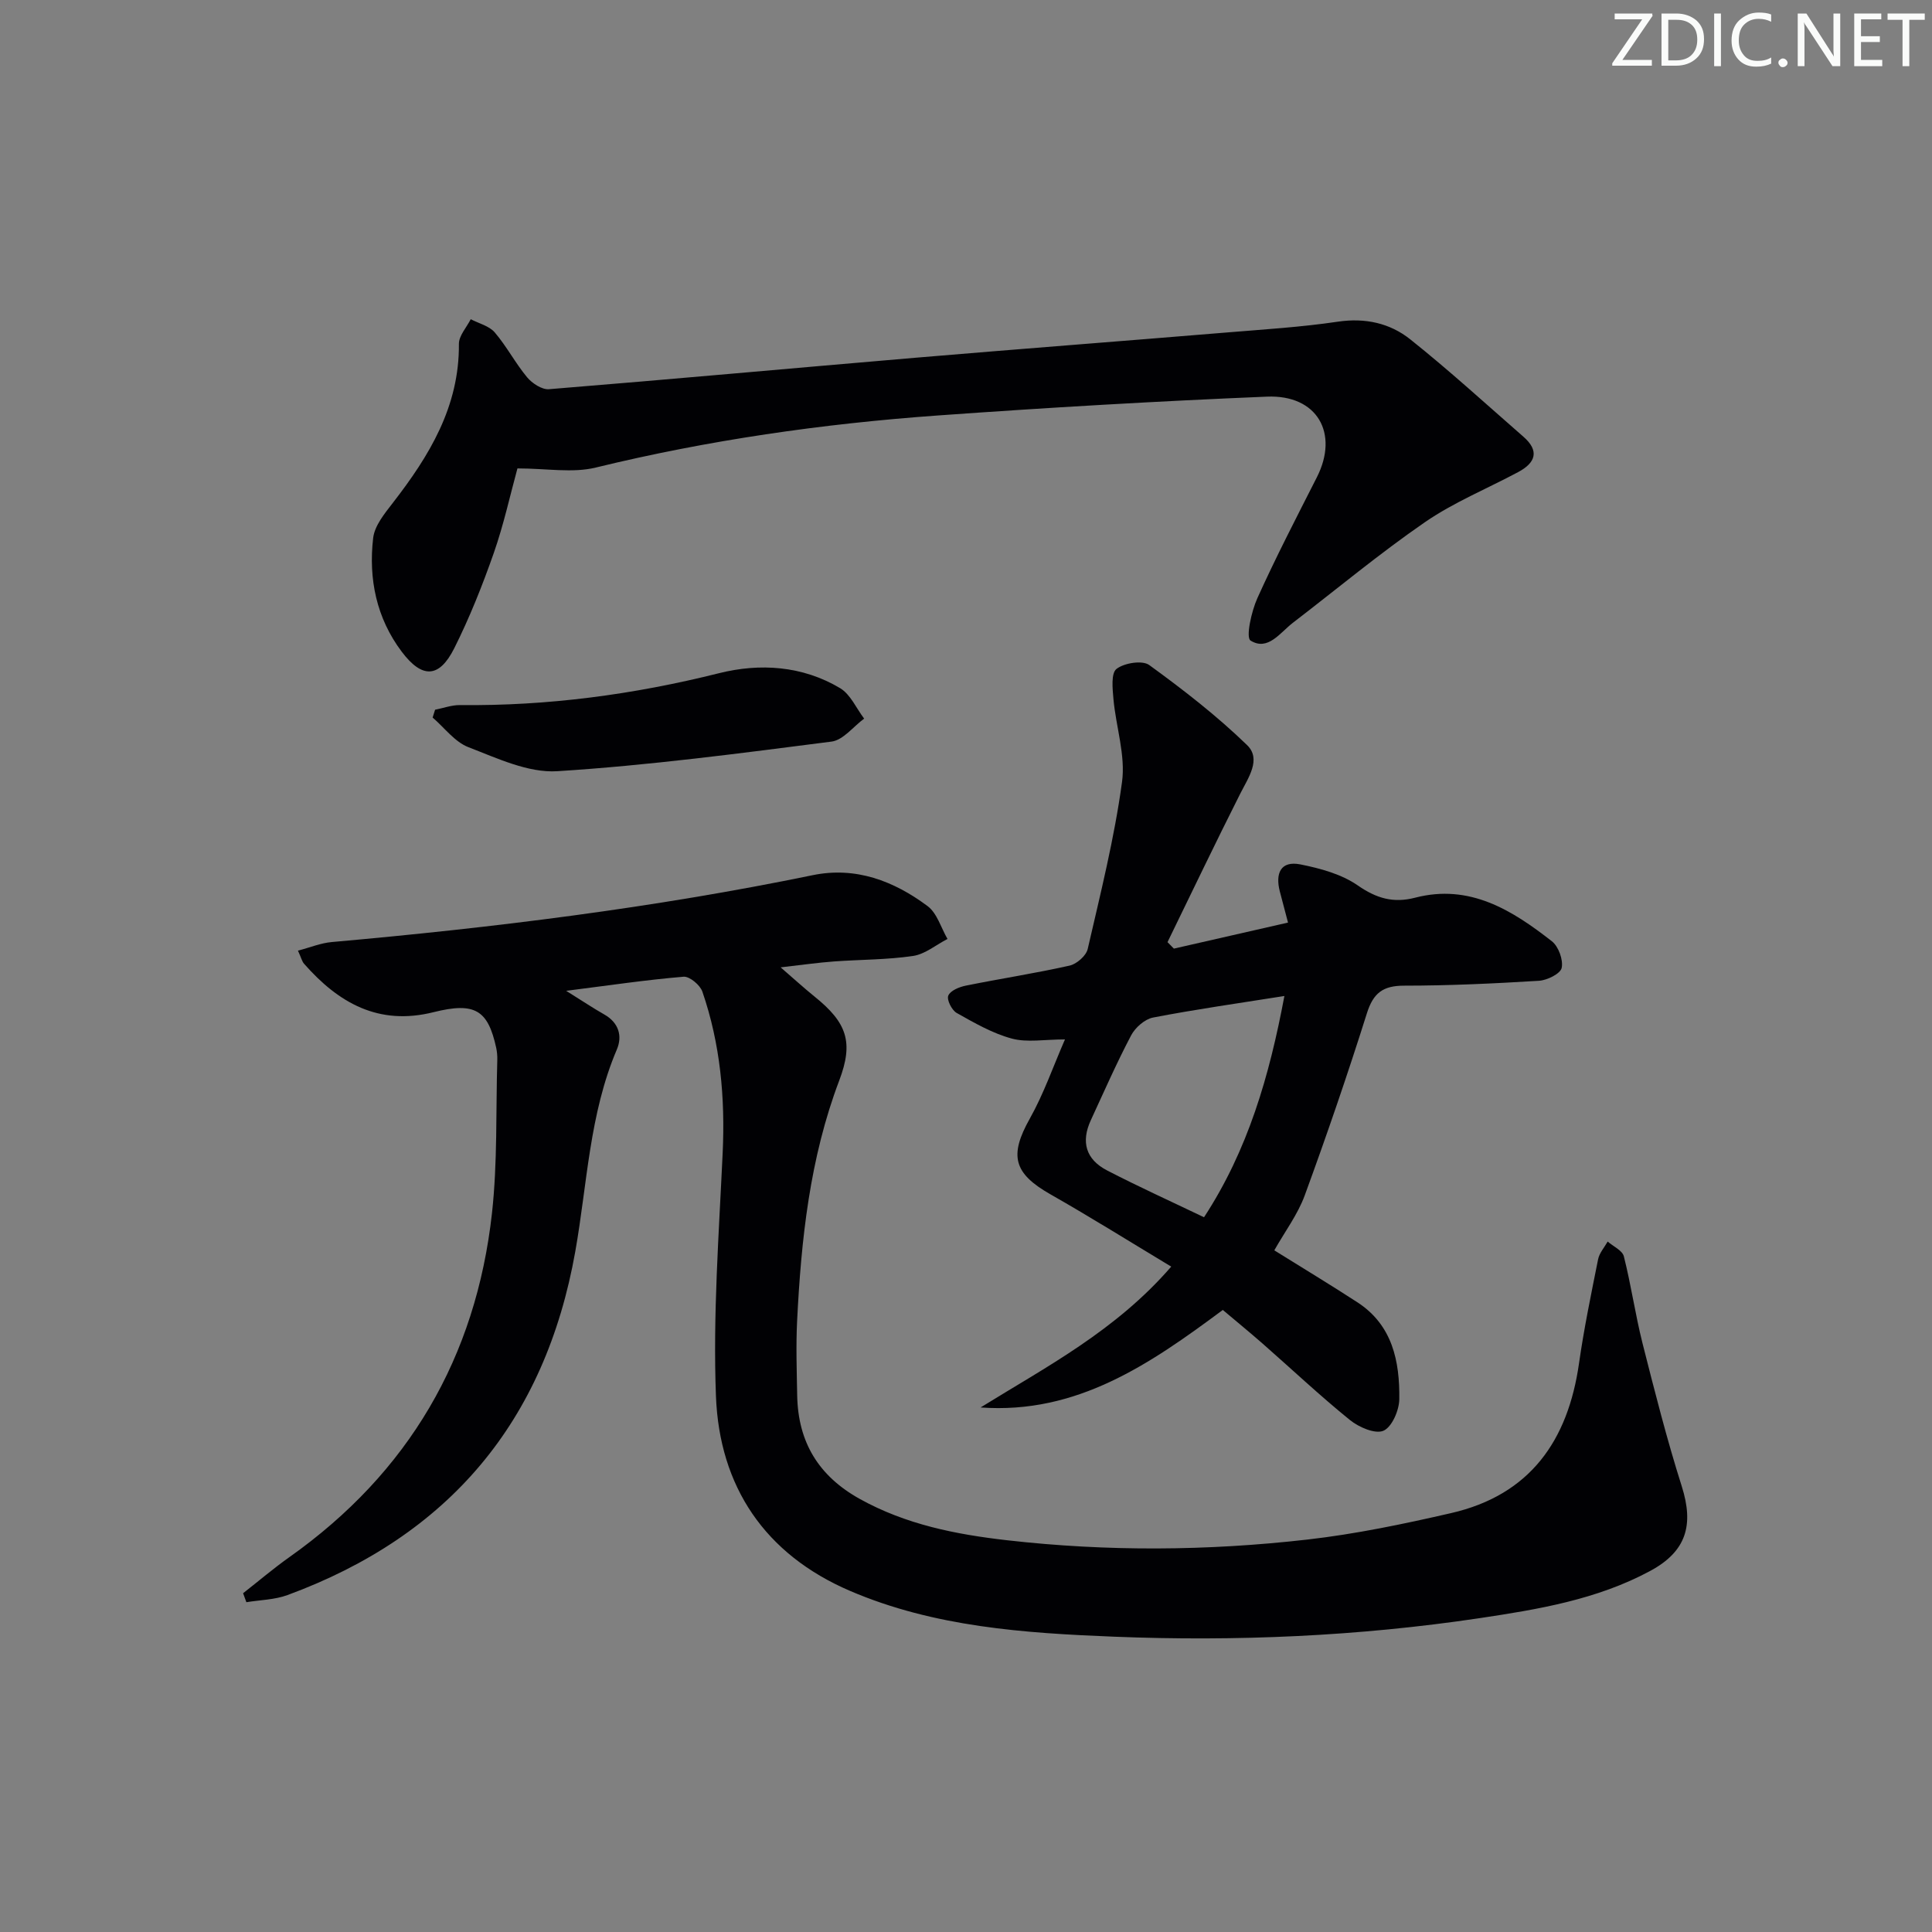
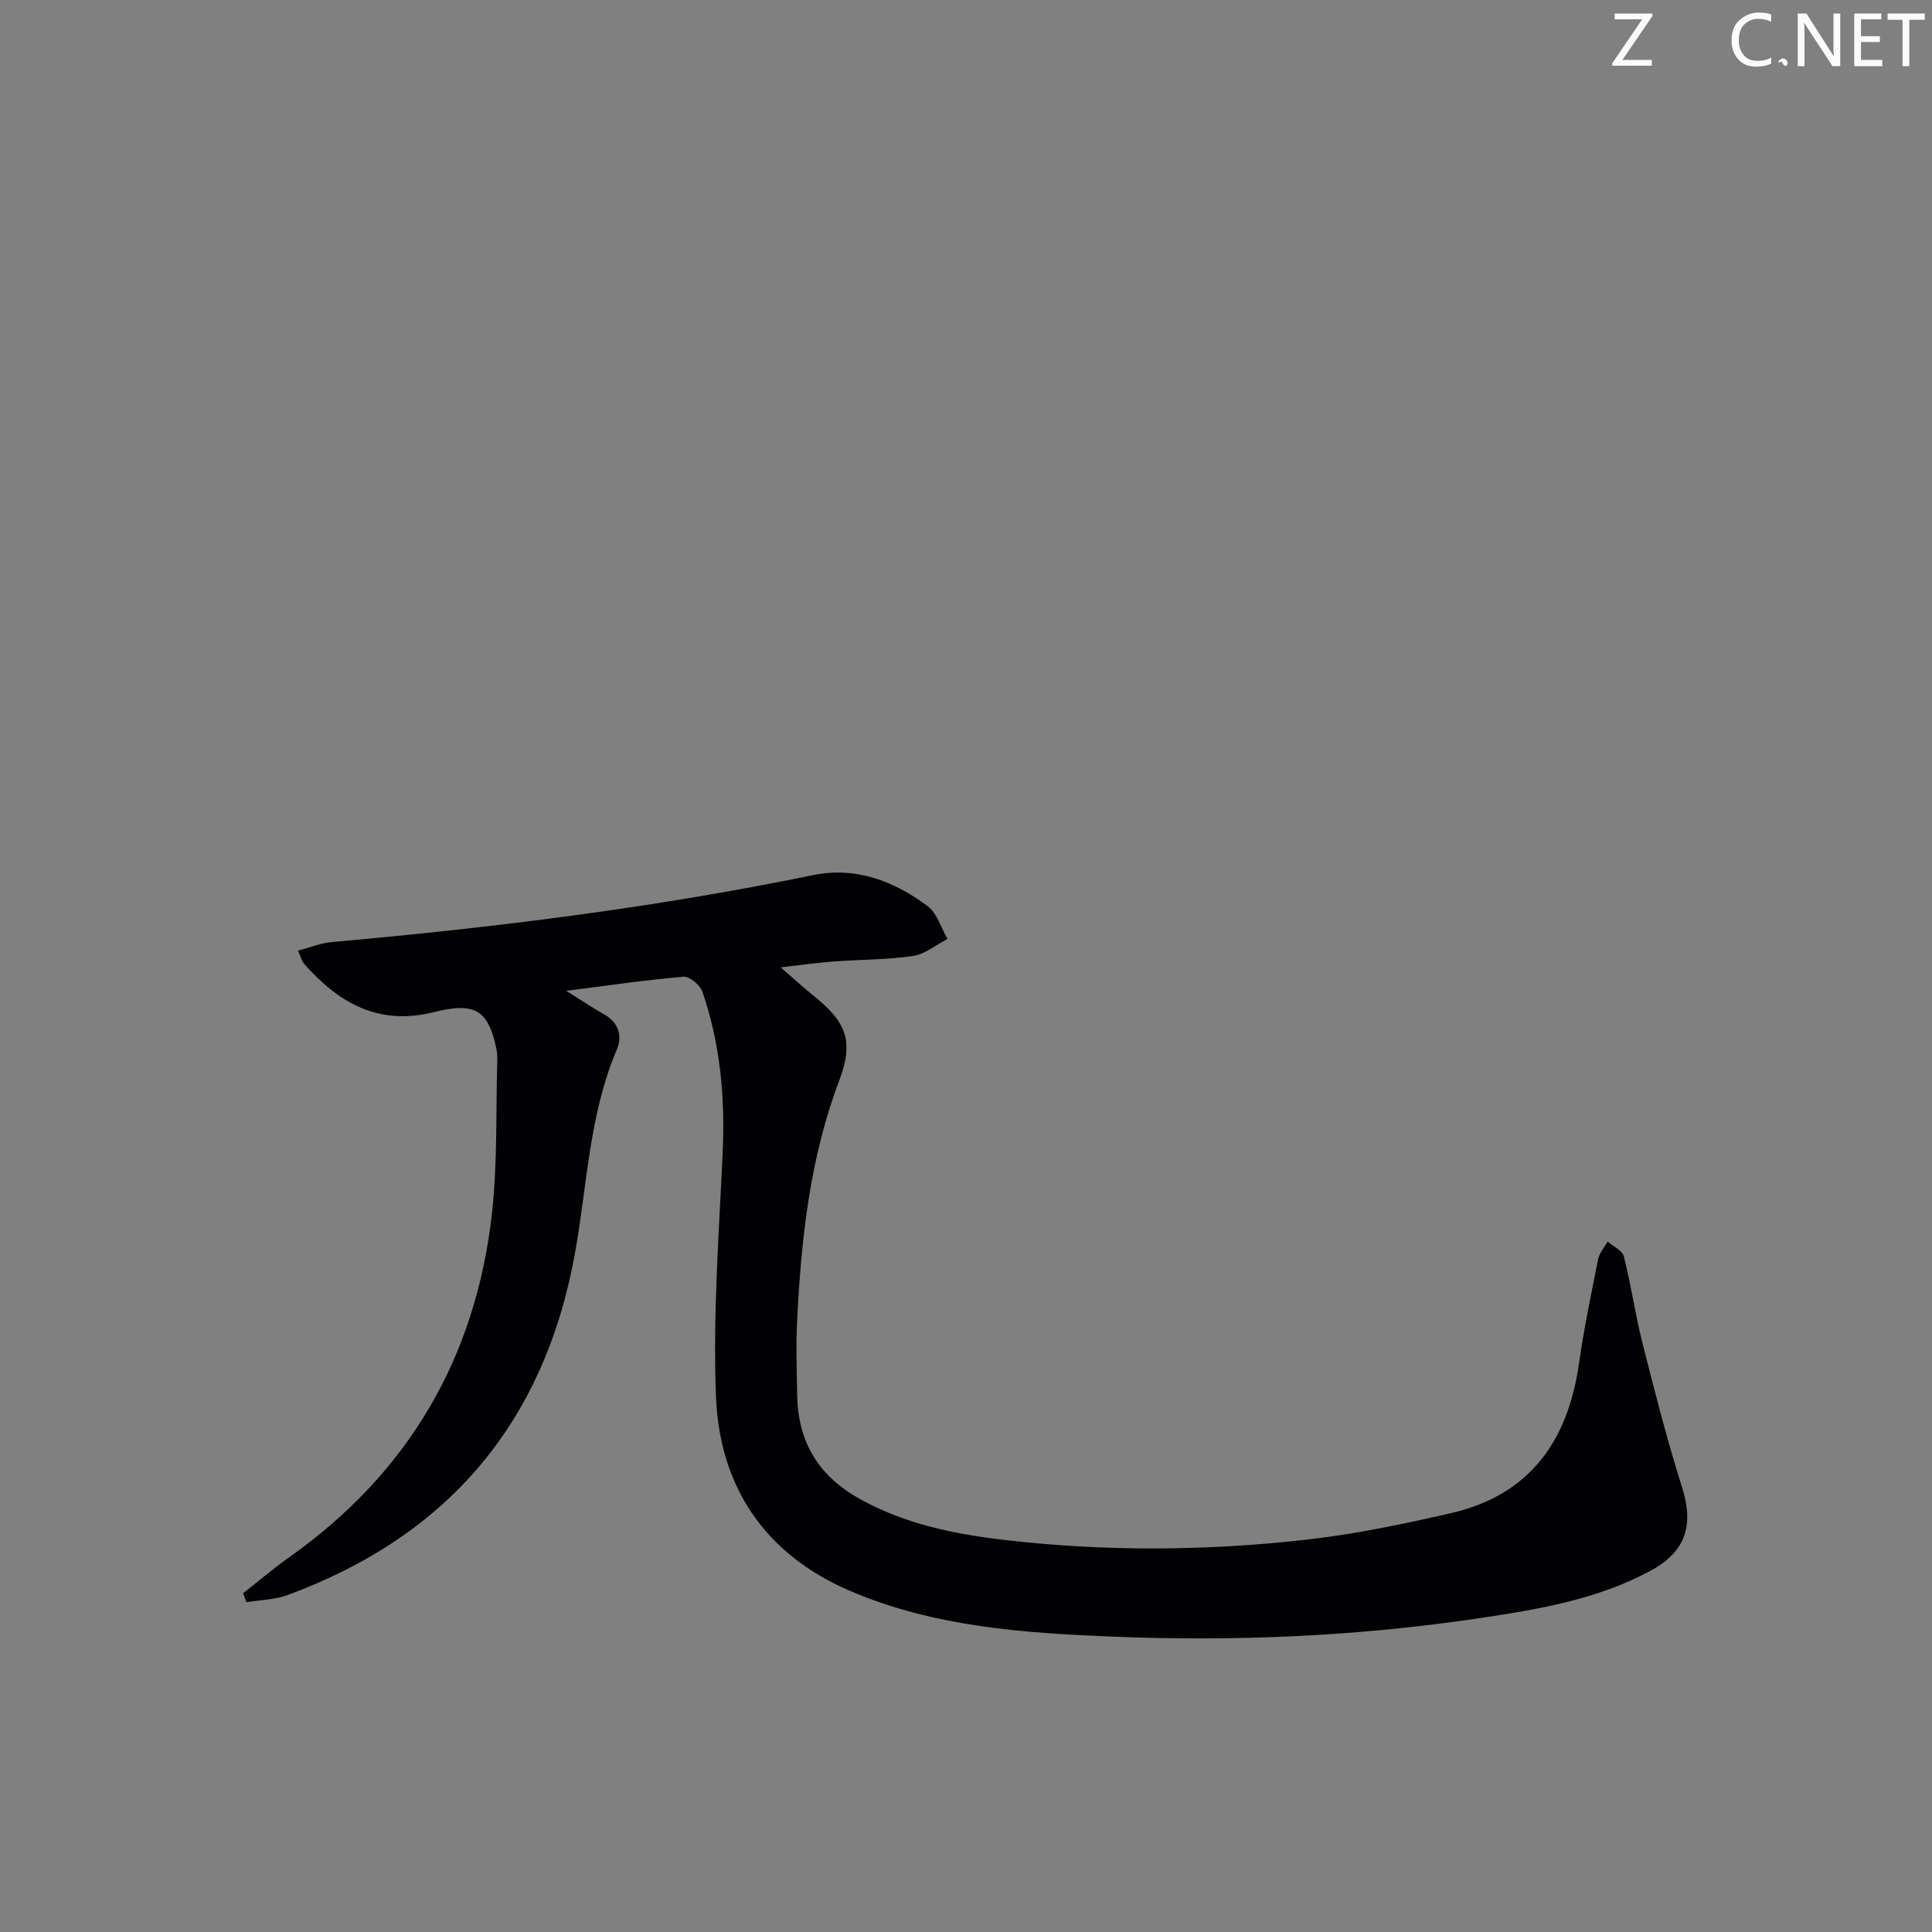
<svg xmlns="http://www.w3.org/2000/svg" enable-background="new 0 0 400 400" viewBox="0 0 400 400">
  <rect x="0" y="0" width="400" height="400" fill="#808080" stroke="none" />
  <g fill="#fafbfa">
    <path d="m342.2 3.2-6.3 9.2h6.1v1.2h-8.2v-.5l6.2-9.1h-5.7v-1.2h7.8v.4z" />
-     <path d="m344 13.7v-10.9h3.1c1.6 0 3 .5 4.1 1.4 1.1 1 1.6 2.2 1.6 3.9s-.5 3-1.6 4-2.5 1.5-4.2 1.5h-3zm1.4-9.6v8.4h1.6c1.4 0 2.5-.4 3.2-1.1.8-.8 1.2-1.8 1.2-3.2s-.4-2.4-1.2-3.1-1.8-1-3.1-1z" />
-     <path d="m356.3 2.8v10.9h-1.4v-10.9z" />
    <path d="m366.6 13.2c-.8.4-1.8.6-3 .6-1.6 0-2.8-.5-3.7-1.5s-1.4-2.3-1.4-3.9c0-1.7.5-3.2 1.6-4.2s2.4-1.6 4-1.6c1 0 1.9.1 2.6.4v1.5c-.8-.4-1.6-.6-2.6-.6-1.2 0-2.2.4-3 1.2s-1.1 1.9-1.1 3.3c0 1.3.4 2.3 1.1 3.1s1.6 1.1 2.8 1.1c1.1 0 2-.2 2.8-.7v1.3z" />
-     <path d="m368.2 13c0-.3.1-.5.3-.6.2-.2.4-.3.6-.3.3 0 .5.1.7.3s.3.4.3.6-.1.5-.3.6c-.2.2-.4.3-.7.3s-.5-.1-.6-.3c-.2-.2-.3-.4-.3-.6z" />
+     <path d="m368.2 13c0-.3.1-.5.3-.6.2-.2.4-.3.6-.3.3 0 .5.1.7.3s.3.4.3.6-.1.5-.3.6s-.5-.1-.6-.3c-.2-.2-.3-.4-.3-.6z" />
    <path d="m381.1 13.7h-1.7l-5.5-8.4c-.2-.2-.3-.5-.4-.7 0 .2.1.8.1 1.5v7.6h-1.4v-10.9h1.8l5.3 8.3c.3.4.4.6.4.8 0-.3-.1-.8-.1-1.6v-7.5h1.4v10.9z" />
    <path d="m389.7 13.7h-5.8v-10.9h5.6v1.2h-4.2v3.5h3.9v1.2h-3.9v3.7h4.4z" />
    <path d="m398.4 4.1h-3.1v9.6h-1.4v-9.6h-3.1v-1.3h7.7v1.3z" />
  </g>
  <path d="m117.22 205.14c3.46 2.16 5.62 3.61 7.88 4.89 3.01 1.7 3.8 4.47 2.61 7.26-5.7 13.37-6.12 27.81-8.6 41.8-6.24 35.21-26.15 58.84-59.58 71.15-2.66.98-5.67 1.01-8.52 1.48-.23-.62-.45-1.24-.68-1.86 3.2-2.5 6.3-5.15 9.61-7.49 24.65-17.46 38.61-41.33 41.92-71.21 1.16-10.5.79-21.17 1.1-31.76.02-.83-.06-1.68-.23-2.48-1.71-7.79-4.38-9.51-12.97-7.36-11.38 2.85-19.68-1.91-26.82-10.04-.41-.47-.56-1.18-1.25-2.7 2.5-.65 4.72-1.58 7.01-1.78 33.41-2.97 66.66-7.07 99.54-13.84 8.92-1.84 16.83 1.19 23.82 6.41 1.96 1.47 2.77 4.48 4.11 6.79-2.37 1.22-4.64 3.15-7.13 3.52-5.41.8-10.93.74-16.4 1.14-3.28.24-6.54.71-11.02 1.22 2.85 2.46 4.87 4.31 7 6.03 6.75 5.43 8.14 9.46 5.13 17.41-6.09 16.08-7.88 32.88-8.72 49.84-.25 5.11-.07 10.25.02 15.37.18 9.62 4.39 16.64 12.96 21.41 9.55 5.3 19.88 7.34 30.47 8.55 20.73 2.36 41.5 2.22 62.19-.14 10-1.14 19.94-3.22 29.77-5.48 16.34-3.75 24.2-15 26.48-31.02 1.03-7.22 2.52-14.38 3.95-21.53.26-1.3 1.3-2.45 1.98-3.67 1.16 1.01 3.04 1.84 3.35 3.06 1.5 5.92 2.36 12.01 3.85 17.94 2.52 9.94 5.04 19.9 8.14 29.67 2.55 8.05.95 13.5-6.56 17.54-11.02 5.93-23.19 7.95-35.34 9.77-25.07 3.74-50.34 4.84-75.62 3.83-18.56-.74-37.23-2-54.67-9.48-17.64-7.57-27.05-21.59-27.77-40.32-.64-16.74.61-33.58 1.39-50.35.53-11.43-.48-22.59-4.2-33.4-.47-1.37-2.65-3.19-3.89-3.09-7.66.64-15.29 1.77-24.31 2.92z" fill="#010104" />
-   <path d="m243.04 196.4c7.7-1.76 15.39-3.51 23.63-5.39-.64-2.42-1.18-4.44-1.7-6.46-.95-3.69.14-6.41 4.28-5.58 4.11.82 8.49 2.01 11.85 4.34 3.89 2.7 7.39 3.72 11.92 2.54 11.25-2.91 20.02 2.57 28.28 9.03 1.38 1.08 2.38 3.85 2.03 5.51-.25 1.2-2.99 2.56-4.7 2.67-9.29.57-18.61 1.01-27.92 1.01-4.37 0-6.38 1.5-7.71 5.72-3.99 12.66-8.3 25.22-12.86 37.68-1.45 3.97-4.11 7.5-6.31 11.4 5.76 3.59 11.55 7.08 17.21 10.76 7.27 4.73 8.77 12.22 8.67 20.06-.03 2.3-1.52 5.76-3.28 6.53-1.71.74-5.09-.72-6.93-2.21-6.2-5.02-12.03-10.51-18.03-15.78-2.74-2.4-5.56-4.71-8.3-7.02-15.07 11.2-30.19 21.63-50.15 20.19 13.68-8.47 27.97-15.88 39.47-29.16-8.58-5.16-16.67-10.23-24.96-14.94-7.72-4.38-8.62-8.05-4.31-15.72 2.88-5.13 4.83-10.79 7.27-16.38-4.25 0-7.82.68-10.99-.17-4.01-1.08-7.77-3.25-11.43-5.31-1.01-.57-2.09-2.72-1.74-3.58.41-1.03 2.26-1.8 3.61-2.07 7.16-1.45 14.38-2.55 21.5-4.15 1.48-.33 3.44-2.04 3.76-3.45 2.64-11.46 5.52-22.92 7.1-34.55.76-5.53-1.25-11.42-1.77-17.16-.19-2.14-.53-5.37.63-6.27 1.6-1.24 5.35-1.84 6.78-.8 7.06 5.13 14.01 10.52 20.26 16.58 3 2.91.25 6.74-1.43 10.07-5.14 10.18-10.05 20.47-15.05 30.72.45.45.89.89 1.32 1.34zm22.88 9.81c-9.59 1.52-18.43 2.77-27.18 4.46-1.72.33-3.7 2.07-4.55 3.69-3.02 5.73-5.62 11.67-8.34 17.55-2.07 4.48-1.07 8.12 3.37 10.42 6.47 3.35 13.12 6.36 20.06 9.69 9.08-13.89 13.52-29.19 16.64-45.81z" fill="#010104" />
-   <path d="m107.13 96.98c-1.5 5.47-2.84 11.64-4.91 17.55-2.35 6.7-5 13.36-8.18 19.7-3.11 6.18-6.63 6.31-10.85.72-5.25-6.96-6.92-15.09-5.93-23.57.3-2.55 2.37-5.06 4.06-7.25 7.56-9.75 13.8-19.95 13.69-32.92-.01-1.7 1.59-3.42 2.45-5.12 1.69.88 3.82 1.39 4.97 2.73 2.47 2.89 4.26 6.35 6.69 9.28 1.05 1.26 3.07 2.6 4.54 2.48 25.33-2.05 50.63-4.37 75.95-6.52 21.52-1.82 43.05-3.46 64.58-5.24 7.61-.63 15.26-1.1 22.8-2.22 5.67-.84 10.79.31 14.98 3.65 8.06 6.42 15.67 13.39 23.44 20.17 3.39 2.96 2.49 5.41-1.09 7.32-6.45 3.45-13.32 6.25-19.3 10.37-9.42 6.49-18.24 13.85-27.33 20.82-2.68 2.06-5.18 5.93-8.78 3.69-1.01-.63.18-6.05 1.42-8.79 3.82-8.46 8.1-16.72 12.31-25.01 4.63-9.12.08-17.13-10.32-16.7-22.74.94-45.46 2.27-68.16 3.9-23.87 1.71-47.5 5.1-70.81 10.78-4.82 1.18-10.16.18-16.22.18z" fill="#010104" />
-   <path d="m90.08 146.94c1.71-.33 3.43-.98 5.14-.96 18.18.2 35.98-2.18 53.64-6.6 8.45-2.12 17.28-1.56 25.08 3.1 2.14 1.28 3.34 4.15 4.97 6.3-2.24 1.65-4.34 4.45-6.75 4.76-18.89 2.42-37.8 4.93-56.78 6.13-6.03.38-12.45-2.69-18.39-4.97-2.84-1.09-4.97-4.04-7.42-6.14.16-.54.34-1.08.51-1.62z" fill="#010104" />
</svg>